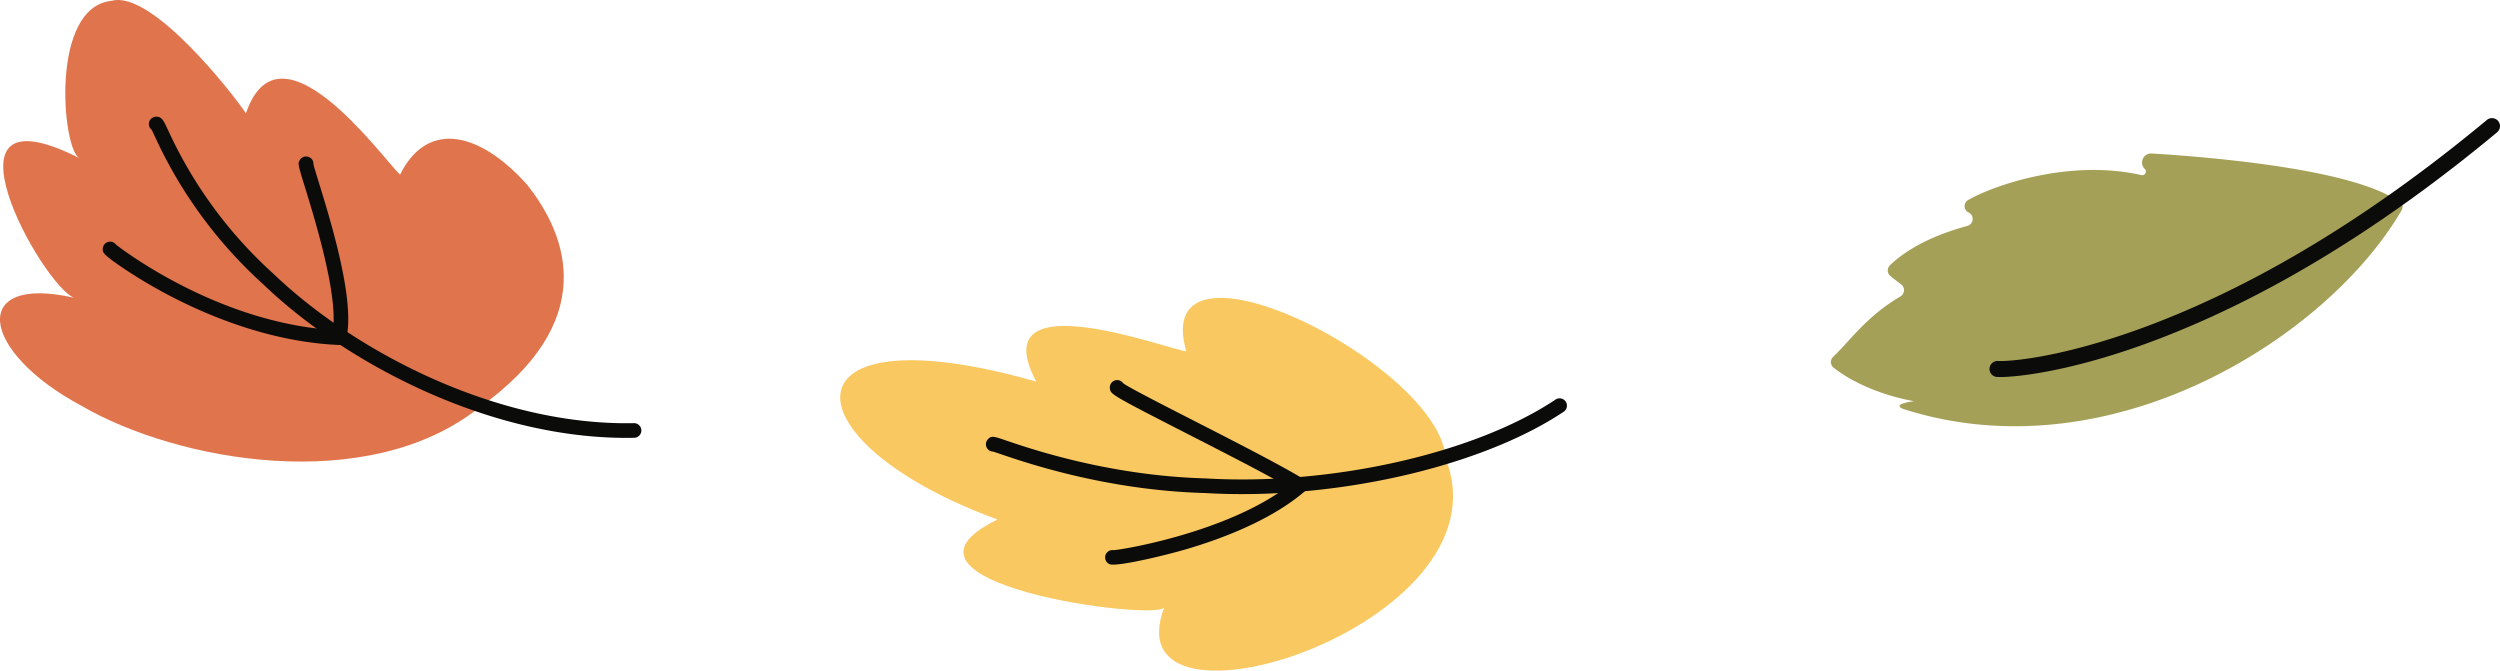
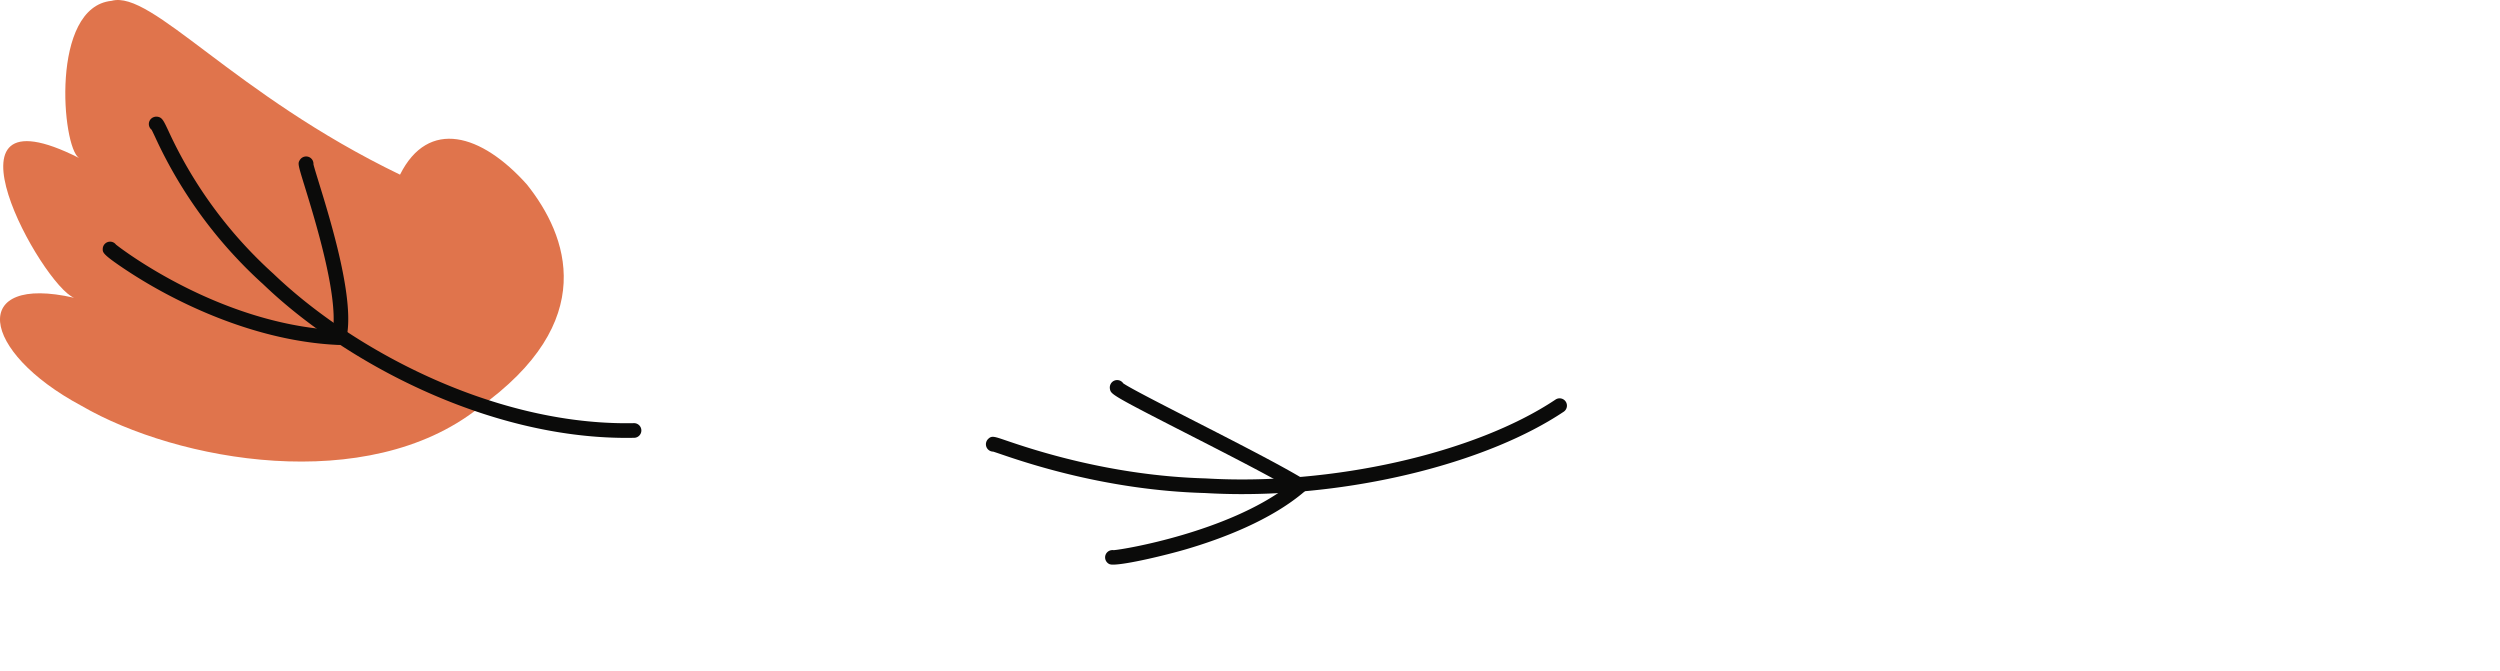
<svg xmlns="http://www.w3.org/2000/svg" viewBox="0 0 824.85 221.275">
  <g data-name="图层 2">
    <g data-name="图层 1">
-       <path d="M391.4,115.914c-5.731-.546-67.468-23.939-49.5,9.994-85.027-24.267-83.014,19.835-12.774,45.5-43.415,21.1,52.693,33.714,55.014,28.977-18.235,47.658,114.294,6.224,92.937-48.783C475.426,120.2,378.805,72,391.4,115.914Z" style="fill:#f9c860">
-      </path>
      <path d="M409.778,163.028c-4.086,0-8.138-.116-12.133-.353-32.4-.884-58.811-9.887-67.49-12.846-.974-.332-1.976-.672-2.47-.821a2.42,2.42,0,0,1-2.262-1.637,2.464,2.464,0,0,1,.583-2.515c1.153-1.153,1.936-.888,5.708.4,8.507,2.9,34.395,11.725,66.14,12.592,41.377,2.45,88.8-8.25,115.382-26.016a2.417,2.417,0,0,1,2.685,4.02C491.129,152.417,448.91,163.027,409.778,163.028Z" style="fill:#0b0b0a">
     </path>
      <path d="M367.271,186.29a3.243,3.243,0,0,1-1.233-.165,2.45,2.45,0,0,1-1.42-2.219,2.418,2.418,0,0,1,2.417-2.409,1.082,1.082,0,0,1,.359.027c3.581-.22,37.621-6.065,57.369-21.007-8.107-4.647-21.19-11.333-32.895-17.315-25.274-12.917-25.311-13.1-25.658-14.861a2.542,2.542,0,0,1,.545-2.094,2.418,2.418,0,0,1,3.847.228c2.152,1.529,13.449,7.3,23.466,12.422,13.35,6.823,28.481,14.556,36.185,19.242a2.417,2.417,0,0,1,.323,3.9c-11.17,9.629-27.556,15.762-39.335,19.211C384.664,183.173,371.654,186.29,367.271,186.29Zm3.58-57.609a2.4,2.4,0,0,1-.42.706A2.376,2.376,0,0,0,370.851,128.681Z" style="fill:#0b0b0a">
     </path>
-       <path d="M131.984,57.625c-5.836-5.506-39.736-53-50.833-20.229C76.93,31.058,50.085-3.4,36.819.273,16.537,2.3,20.437,48.5,26.054,52.109-23.3,27.2,13.883,94.1,24.43,98.248c-34.461-7.885-31.392,17.528,2.452,35.647,31.771,18.449,94.316,29.6,130.926.812,40.273-28.606,29.452-57.02,16.047-73.825C158.884,44.111,141.329,38.949,131.984,57.625Z" style="fill:#e0744c">
+       <path d="M131.984,57.625C76.93,31.058,50.085-3.4,36.819.273,16.537,2.3,20.437,48.5,26.054,52.109-23.3,27.2,13.883,94.1,24.43,98.248c-34.461-7.885-31.392,17.528,2.452,35.647,31.771,18.449,94.316,29.6,130.926.812,40.273-28.606,29.452-57.02,16.047-73.825C158.884,44.111,141.329,38.949,131.984,57.625Z" style="fill:#e0744c">
     </path>
      <path d="M206.674,144.475c-46.266,0-93.279-25.2-119.742-50.6A149.506,149.506,0,0,1,51.159,45.155c-.429-.909-.869-1.841-1.133-2.339a2.415,2.415,0,0,1-.2-3.61,2.559,2.559,0,0,1,2.189-.686c1.481.26,1.912,1.173,3.516,4.57a144.972,144.972,0,0,0,34.7,47.25c25.808,24.764,71.52,49.3,116.43,49.3.829,0,1.654-.008,2.483-.025a2.417,2.417,0,0,1,.1,4.834C208.385,144.466,207.528,144.475,206.674,144.475Z" style="fill:#0b0b0a">
     </path>
      <path d="M111.825,113.816l-.107,0c-21.452-.937-41.156-8.845-53.908-15.315a161.4,161.4,0,0,1-16.734-9.756c-7.2-4.833-7.195-5.427-7.179-6.611a2.438,2.438,0,0,1,2.385-2.4,2.4,2.4,0,0,1,1.974.961c2.189,1.748,33.68,25.717,71.609,28.175,1.634-11.793-5.956-36.419-9.3-47.274-2.269-7.36-2.357-7.648-1.632-8.815a2.48,2.48,0,0,1,1.691-1.127,2.417,2.417,0,0,1,2.771,2,2.557,2.557,0,0,1,.026.55c.2.9,1,3.472,1.763,5.966,3.971,12.882,12.233,39.689,8.976,51.85A2.418,2.418,0,0,1,111.825,113.816ZM101.4,56.428h0Zm.005,0h0Zm.431-.112a2.548,2.548,0,0,1-.431.112A2.408,2.408,0,0,0,101.834,56.315Z" style="fill:#0b0b0a">
     </path>
-       <path d="M791.282,66.058a2.312,2.312,0,0,1,1.12,3.277c-24.238,41.871-96.123,87.627-164.589,65.55-3.356-1.487,2.113-2.295,3.507-2.471a.043.043,0,0,0,0-.086c-2.213-.369-15.918-2.922-26.31-10.991a2.367,2.367,0,0,1-.194-3.595c5.7-5.411,10.961-13.326,22.191-19.92a2.412,2.412,0,0,0,.221-4.022c-1.553-1.15-2.693-2.061-3.51-2.749a2.329,2.329,0,0,1-.128-3.522c3.037-3,10.568-8.963,25.5-12.981a2.38,2.38,0,0,0,.423-4.446h0a2.317,2.317,0,0,1-.157-4.1c8.5-4.892,33.544-13.607,57.153-8.231a1.2,1.2,0,0,0,1.131-2.026h0a2.981,2.981,0,0,1,2.273-5.1c17.655,1.069,60.48,4.555,78.282,13.886A25.843,25.843,0,0,0,791.282,66.058Z" style="fill:#a5a057">
-      </path>
-       <path d="M659.919,124.4q-.576,0-1.009-.023a2.645,2.645,0,0,1,.269-5.283c4.622.24,22.681-1.429,50.189-11.835,36.175-13.684,73.57-36.454,111.147-67.679a2.645,2.645,0,0,1,3.381,4.069c-38.03,31.6-75.933,54.667-112.657,68.557C684.54,122.31,666.1,124.4,659.919,124.4Z" style="fill:#0b0b0a">
-      </path>
    </g>
  </g>
</svg>